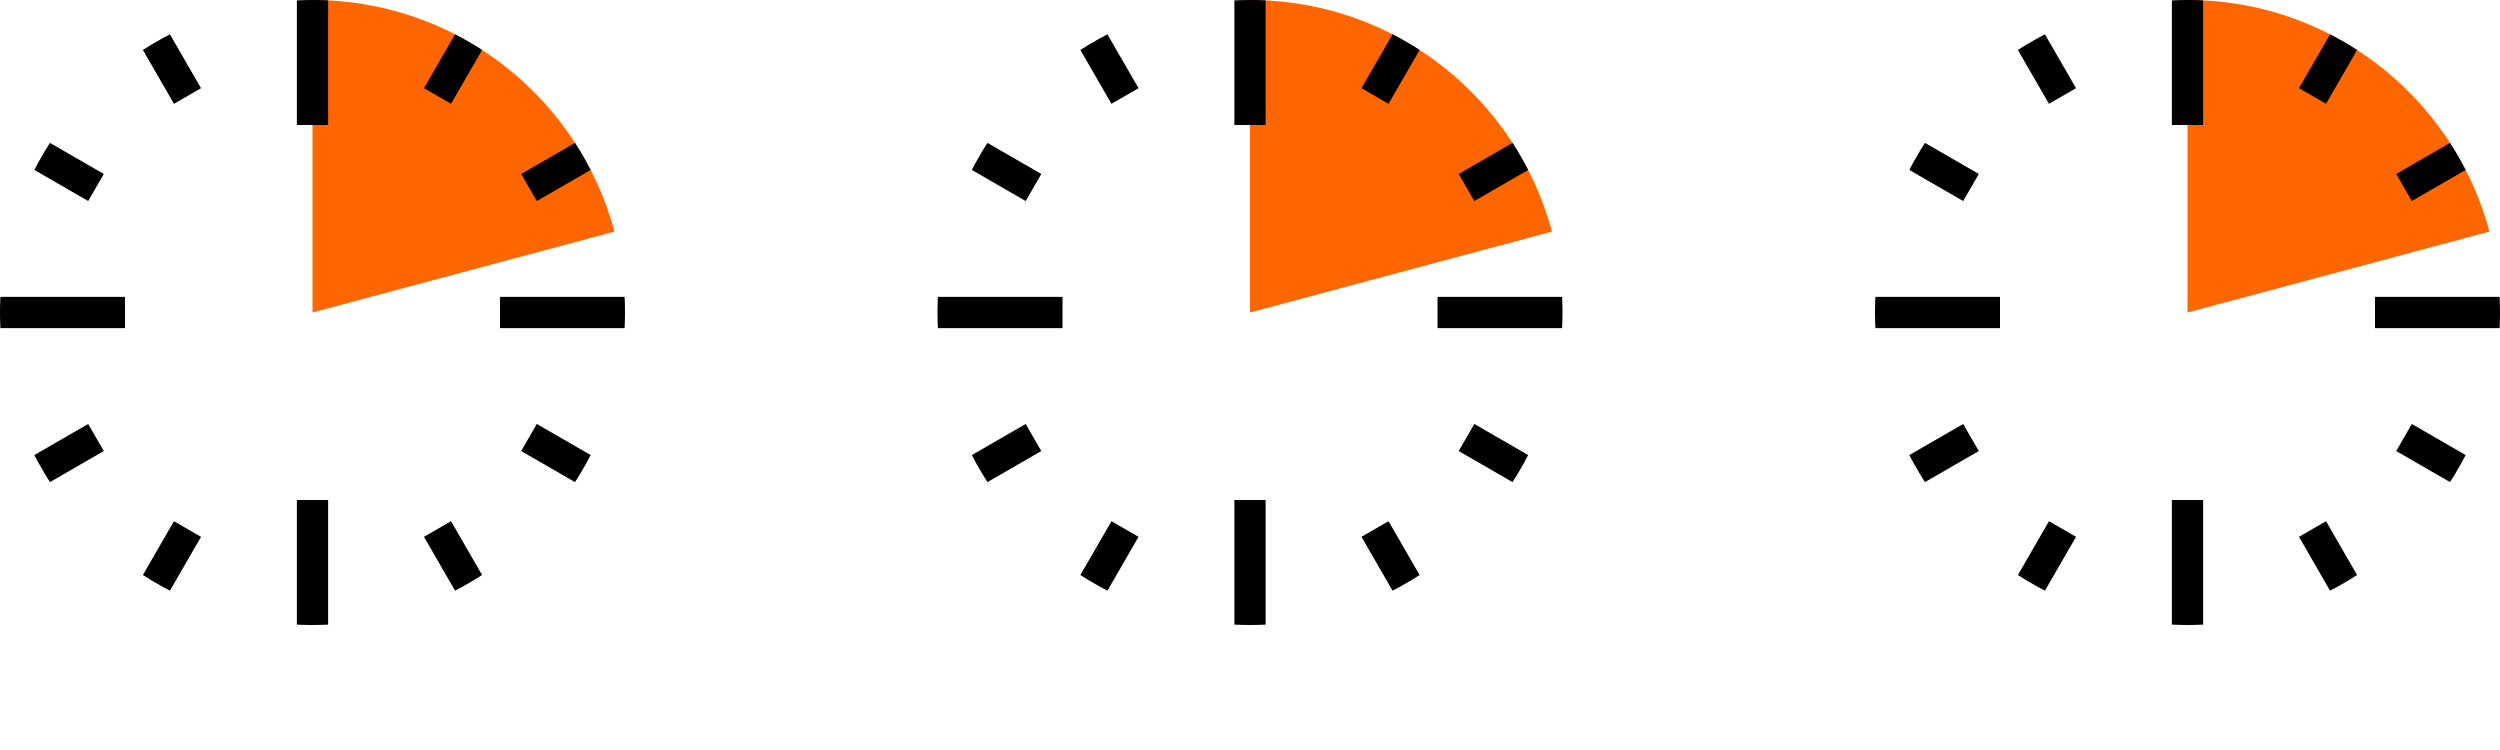
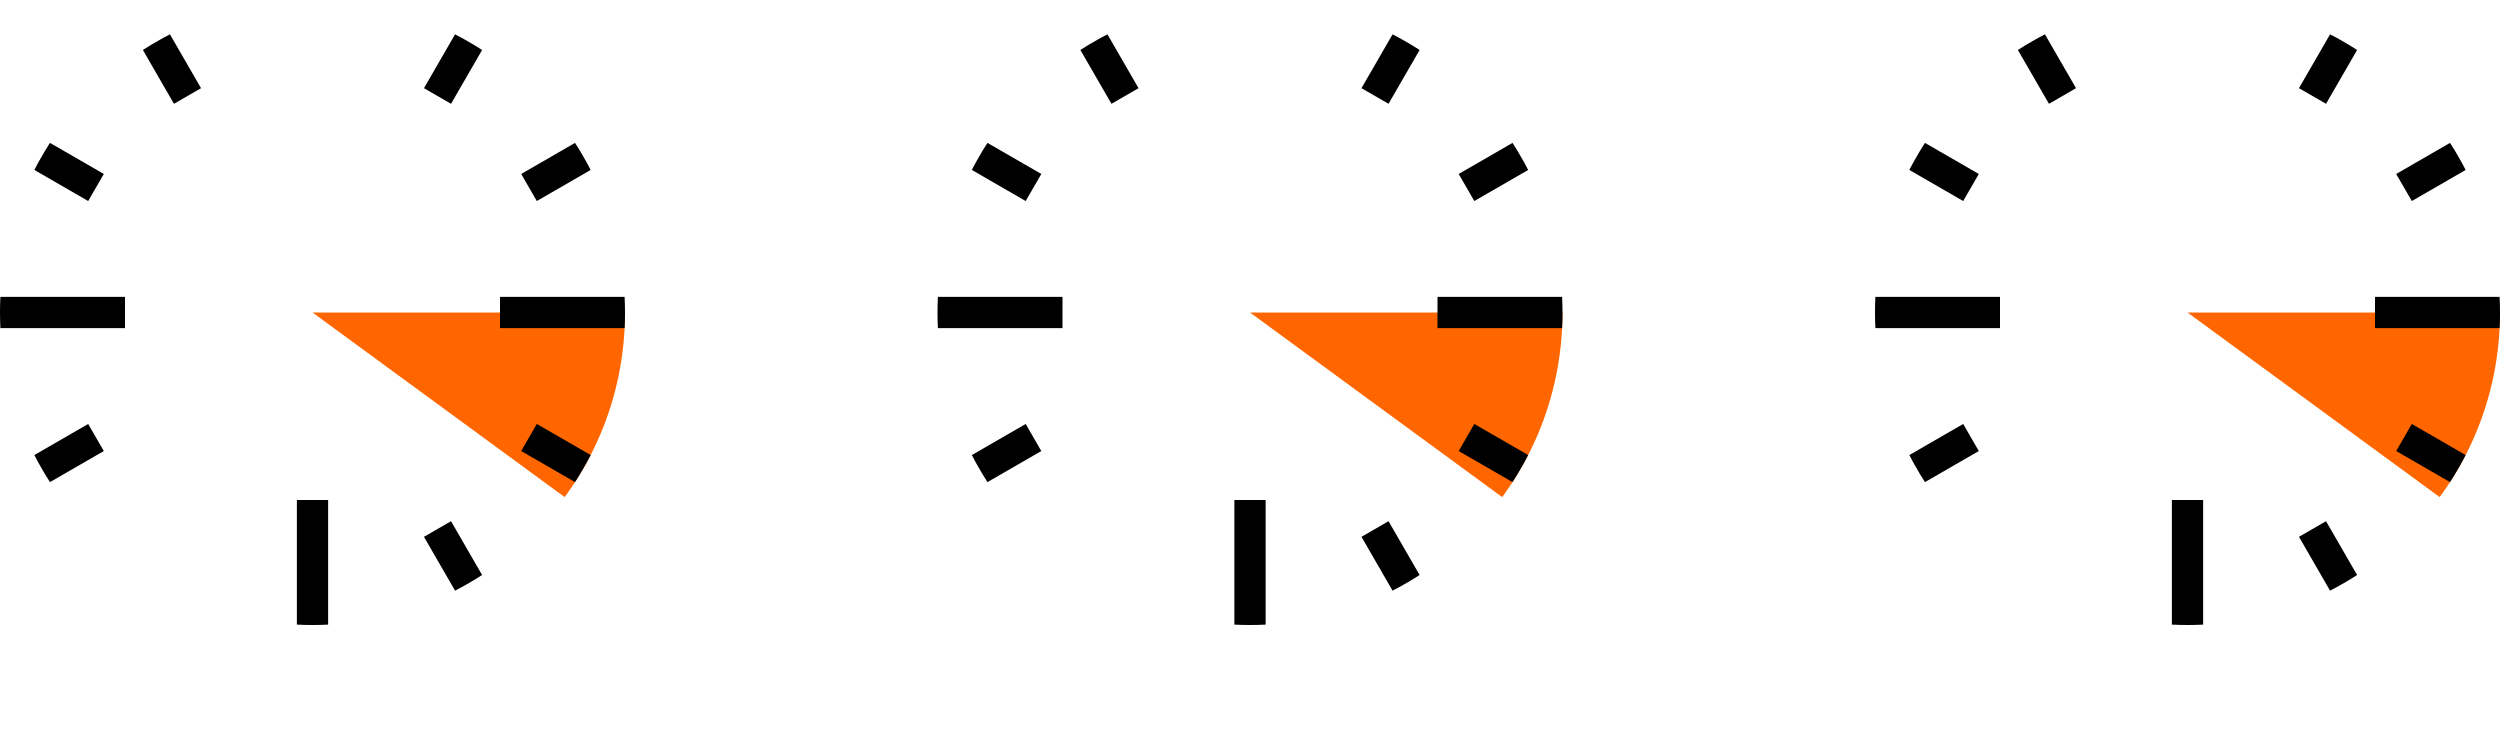
<svg xmlns="http://www.w3.org/2000/svg" viewBox="0 0 80 24" version="1.1">
  <defs>
    <clipPath id="dial">
      <circle cx="10" cy="10" r="10" />
    </clipPath>
    <g id="clock" clip-path="url(#dial)">
-       <path fill="#ff6600" d="M10,10 v-10 h10 v7.32 z" />
+       <path fill="#ff6600" d="M10,10 h10 v7.32 z" />
      <g fill="none" stroke="black" transform="translate(10 10)">
        <path transform="rotate(0)" d="M0,6 v4" />
-         <path transform="rotate(30)" d="M0,8 v2" />
        <path transform="rotate(60)" d="M0,8 v2" />
        <path transform="rotate(90)" d="M0,6 v4" />
        <path transform="rotate(120)" d="M0,8 v2" />
        <path transform="rotate(150)" d="M0,8 v2" />
-         <path transform="rotate(180)" d="M0,6 v4" />
        <path transform="rotate(210)" d="M0,8 v2" />
        <path transform="rotate(240)" d="M0,8 v2" />
        <path transform="rotate(270)" d="M0,6 v4" />
        <path transform="rotate(300)" d="M0,8 v2" />
        <path transform="rotate(330)" d="M0,8 v2" />
      </g>
    </g>
  </defs>
  <g>
    <use href="#clock" x="00" y="o" />
    <use href="#clock" x="30" y="o" />
    <use href="#clock" x="60" y="o" />
  </g>
</svg>